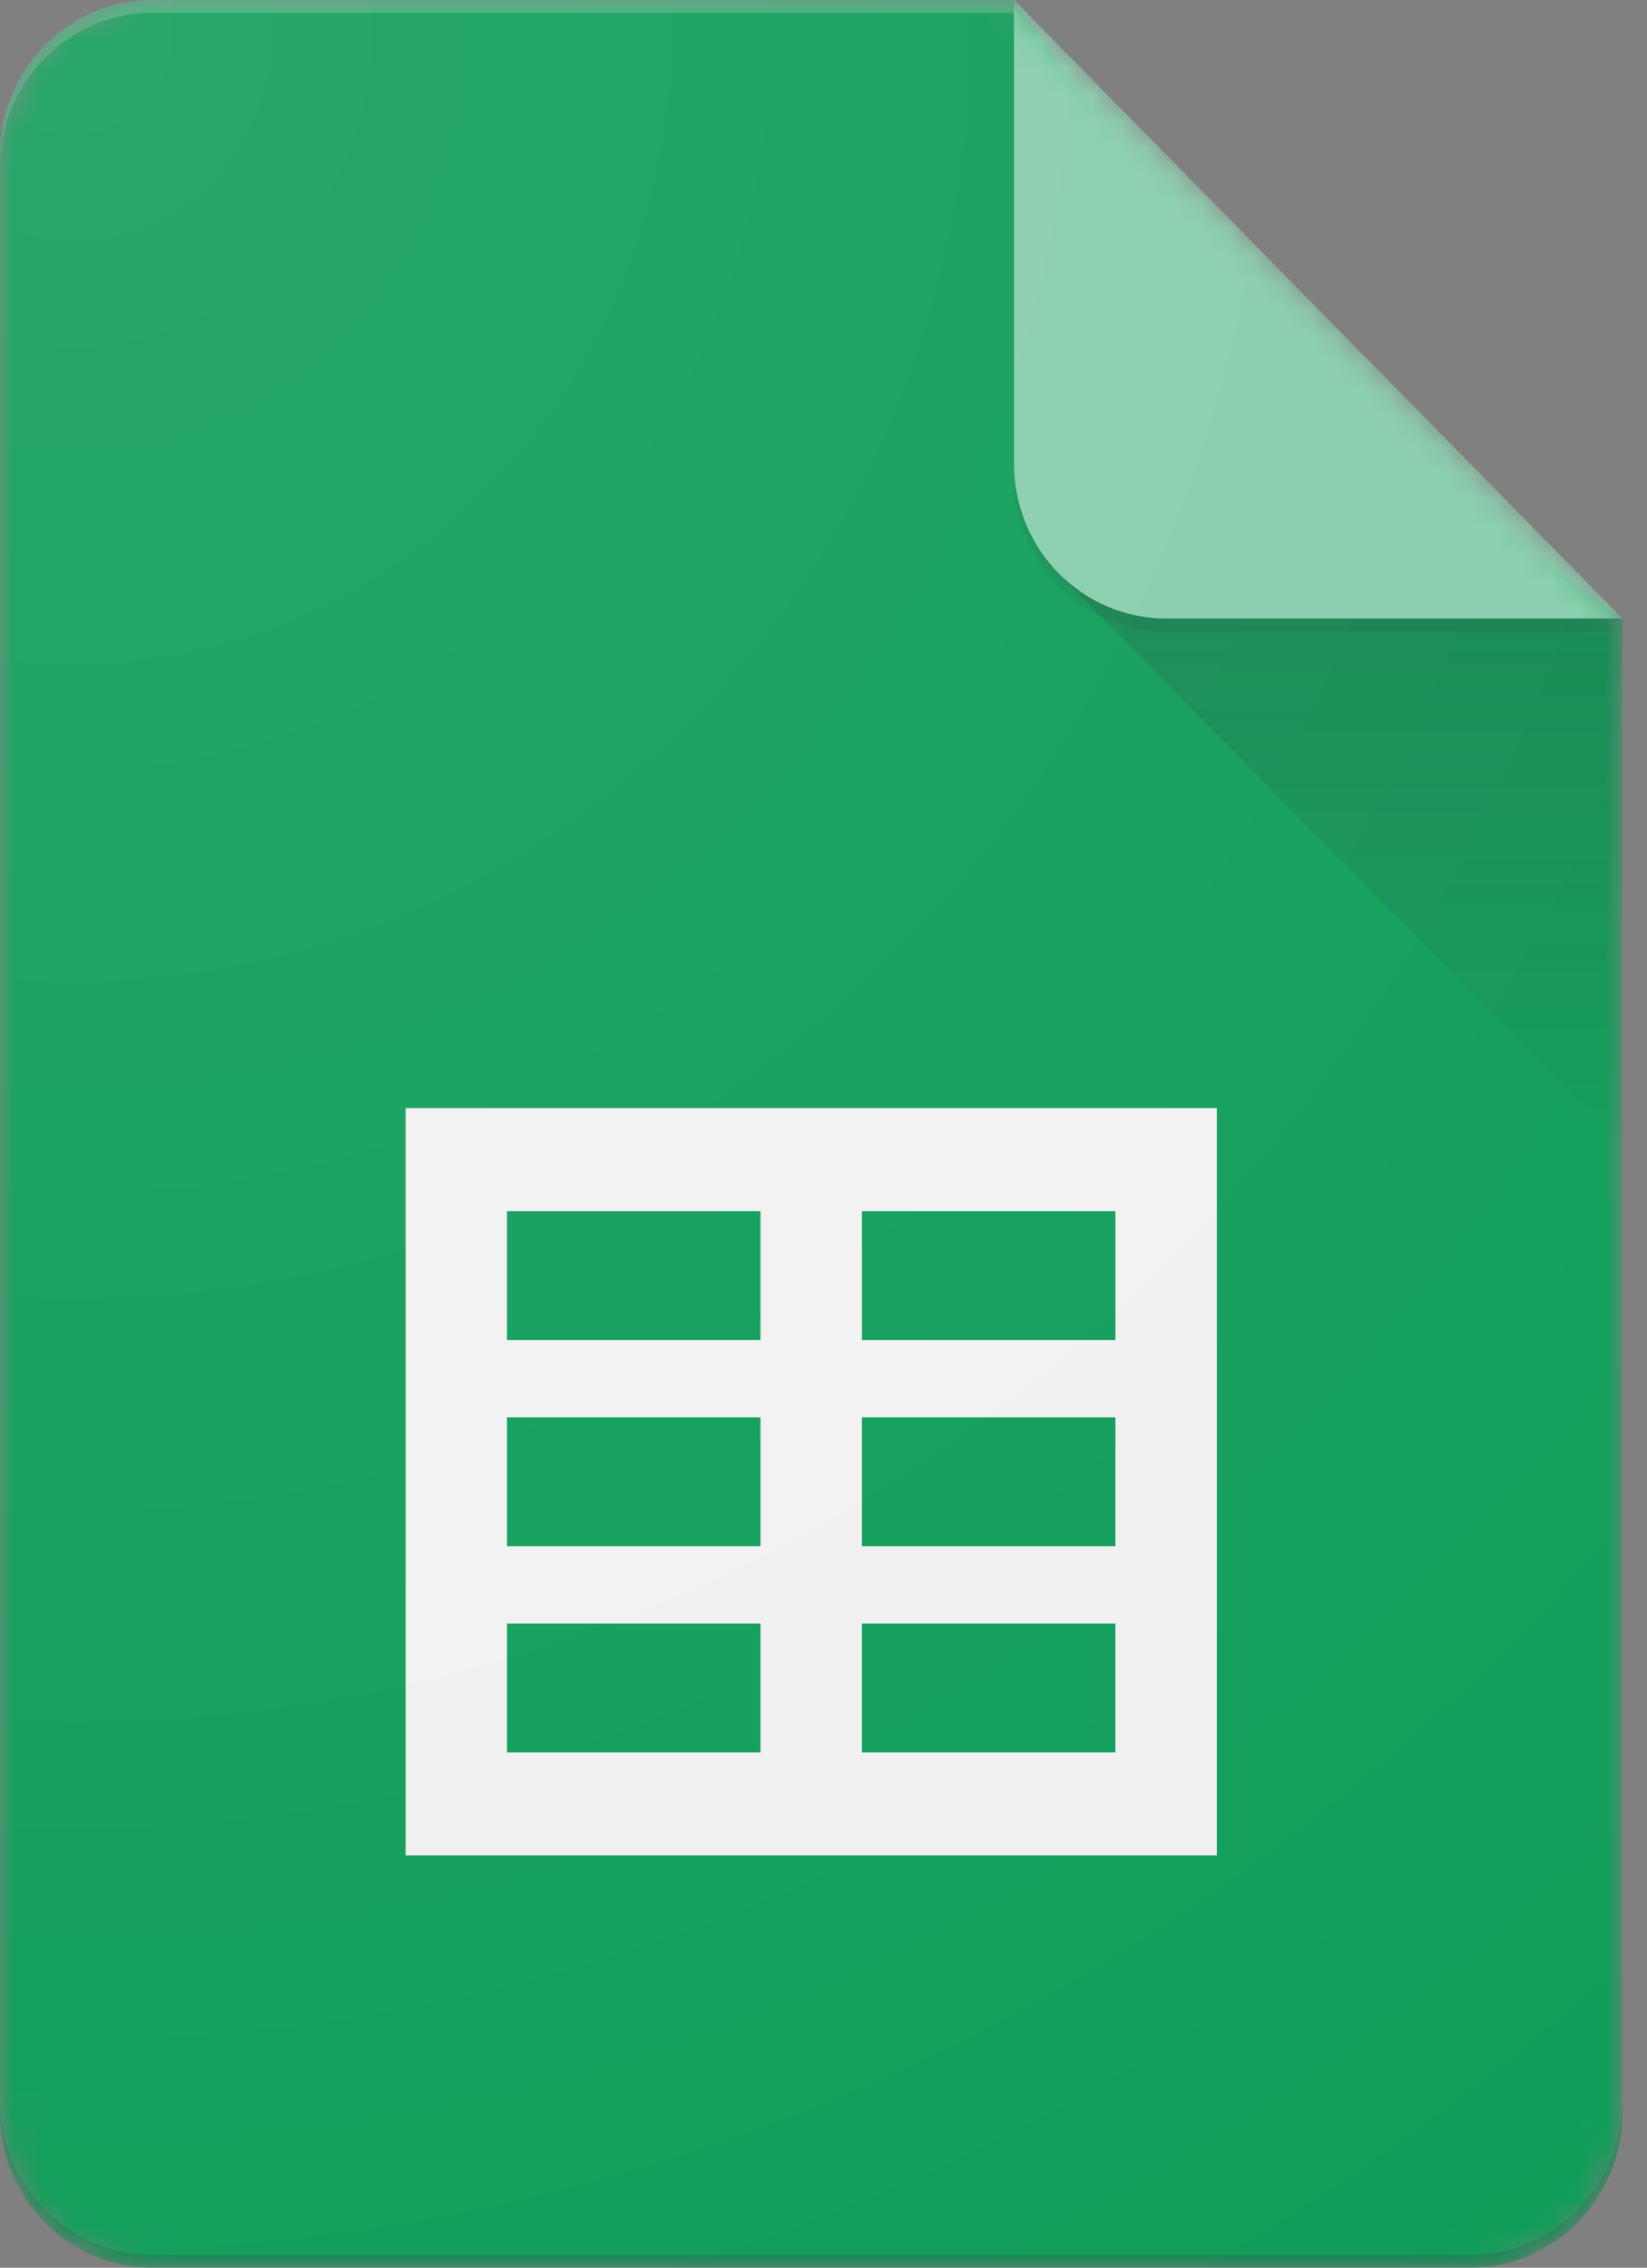
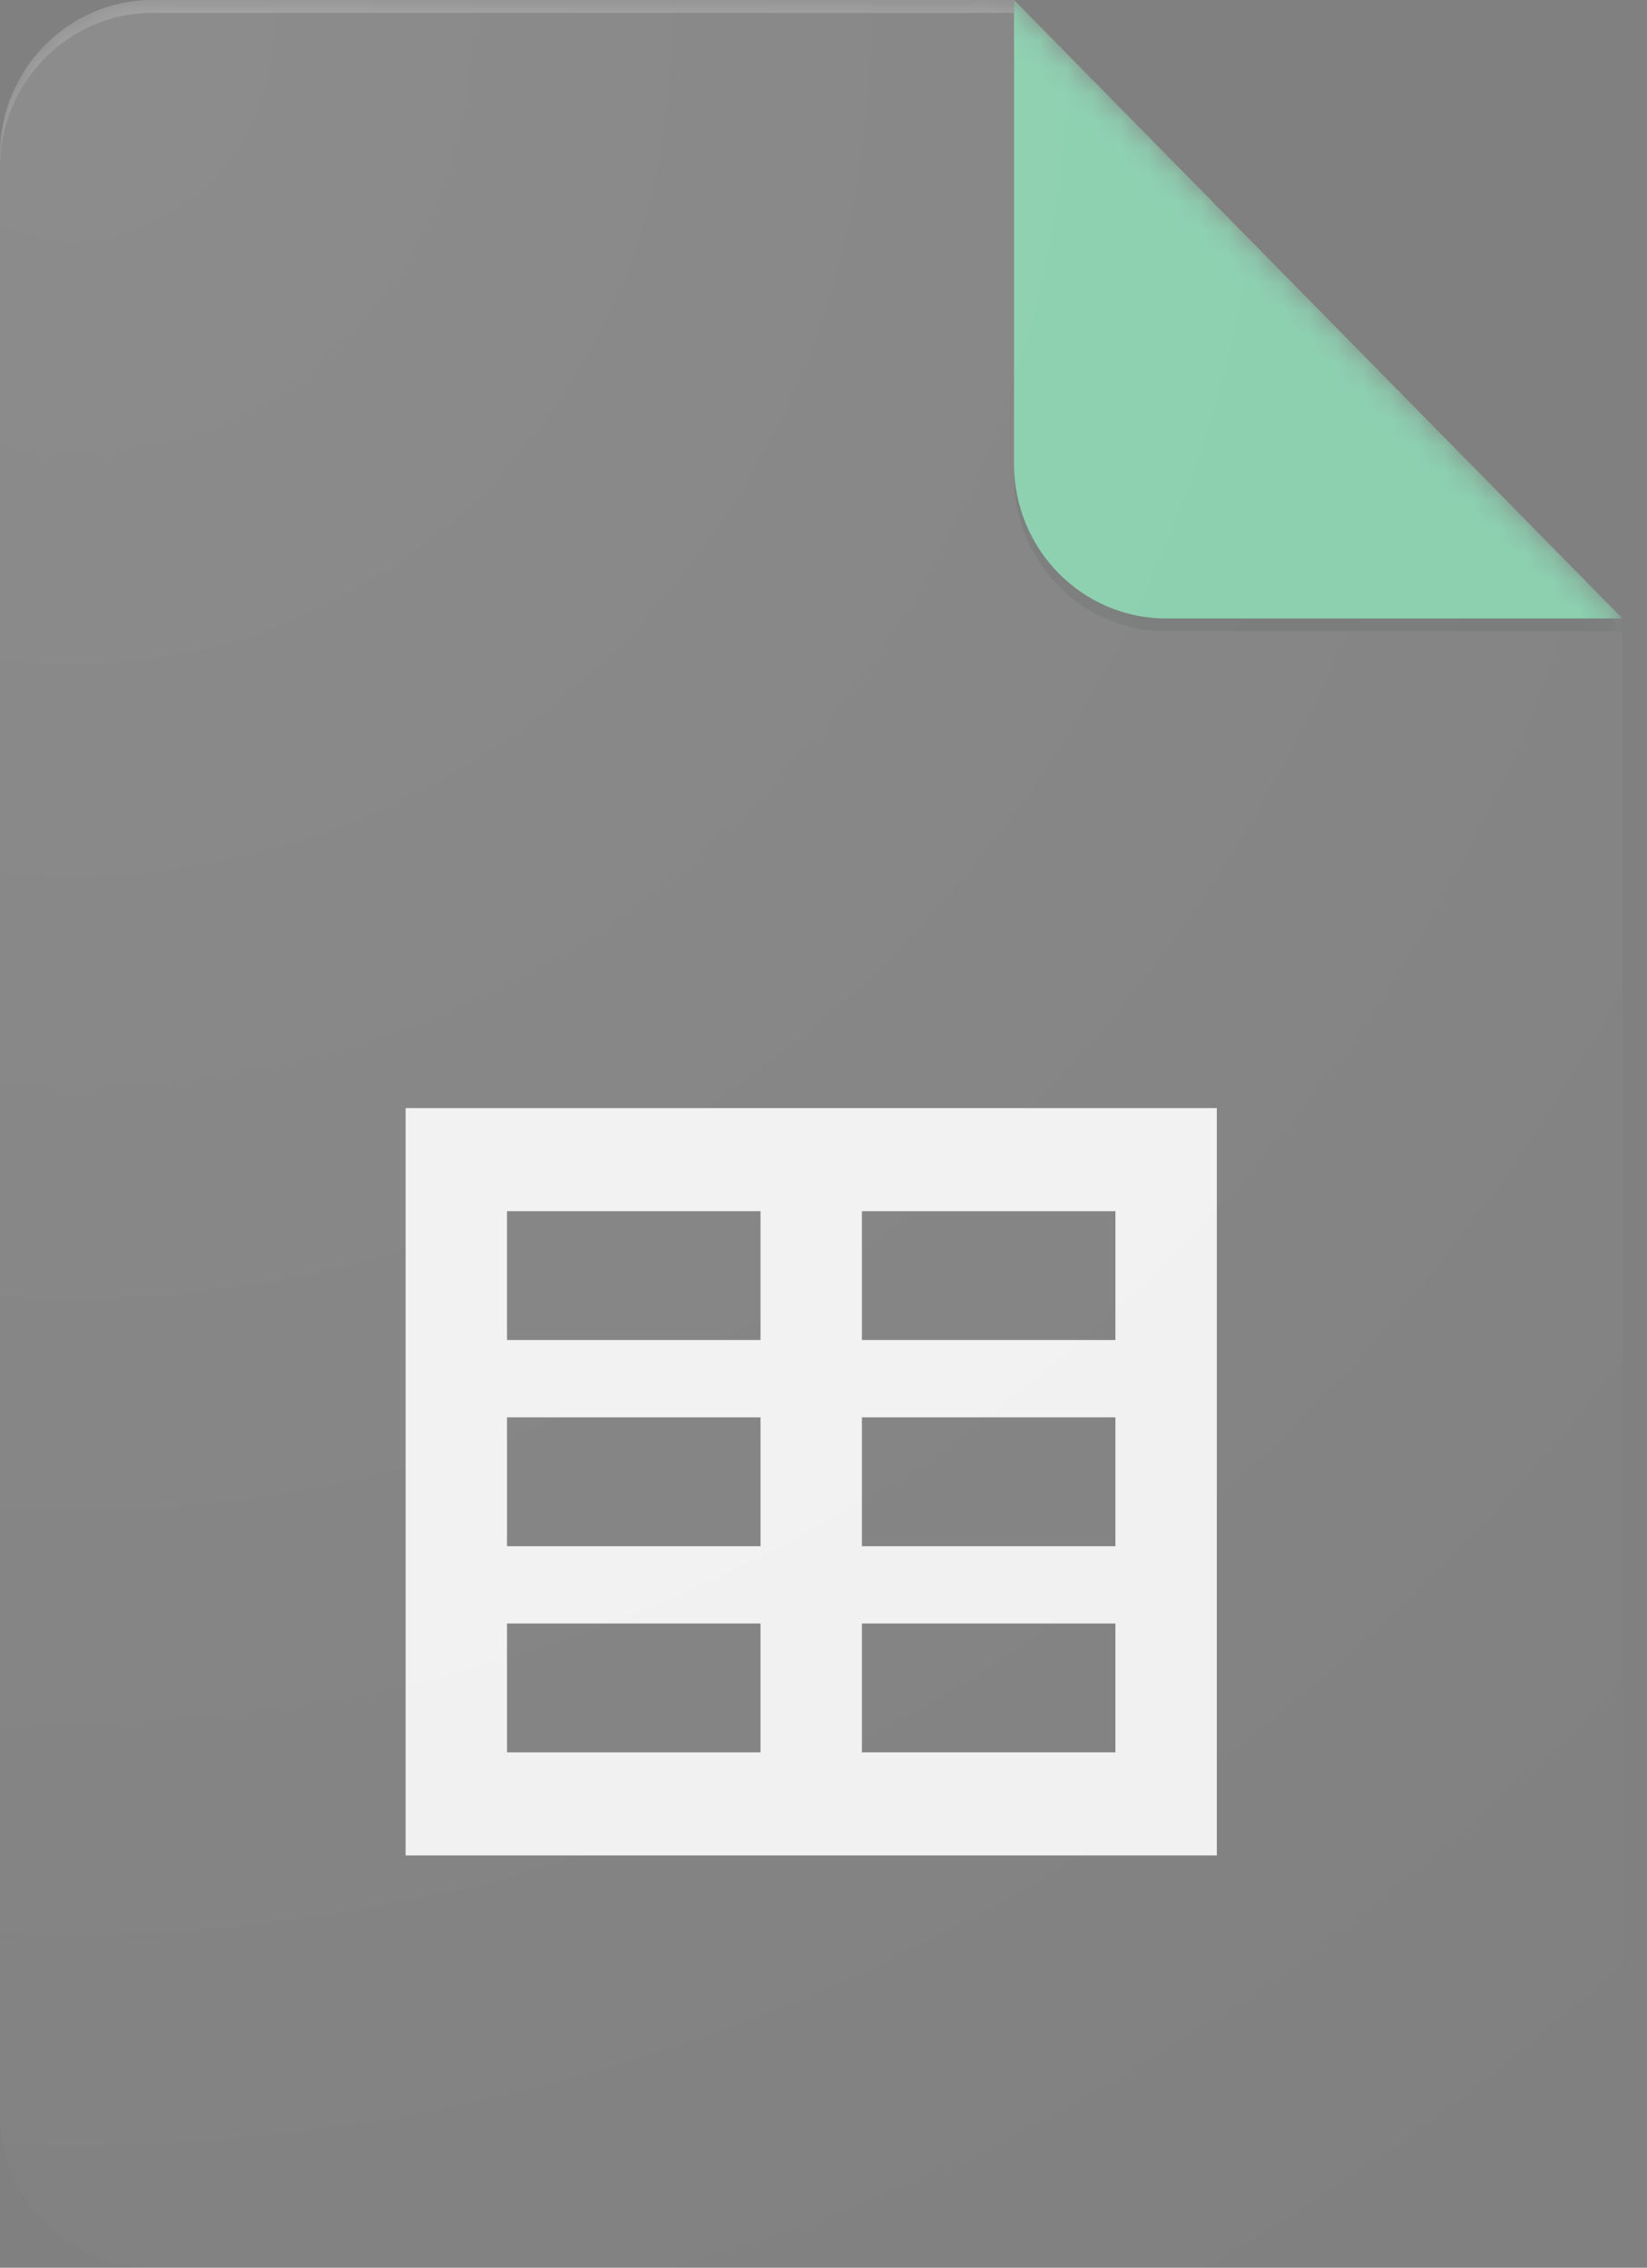
<svg xmlns="http://www.w3.org/2000/svg" width="61" height="84" viewBox="0 0 61 84" fill="none">
  <rect x="0" y="0" width="61" height="84" fill="#808080" stroke="none" />
  <mask id="mask0_434_346" style="mask-type:alpha" maskUnits="userSpaceOnUse" x="0" y="0" width="61" height="84">
-     <path d="M37.556 0H5.633C2.535 0 0 2.577 0 5.727V78.273C0 81.423 2.535 84 5.633 84H54.457C57.555 84 60.09 81.423 60.09 78.273V22.909L37.556 0Z" fill="white" />
-   </mask>
+     </mask>
  <g mask="url(#mask0_434_346)">
    <path d="M37.556 0H5.633C2.535 0 0 2.577 0 5.727V78.273C0 81.423 2.535 84 5.633 84H54.457C57.555 84 60.09 81.423 60.09 78.273V22.909L46.945 13.364L37.556 0Z" fill="#0F9D58" />
  </g>
  <mask id="mask1_434_346" style="mask-type:alpha" maskUnits="userSpaceOnUse" x="0" y="0" width="61" height="84">
    <path d="M37.556 0H5.633C2.535 0 0 2.577 0 5.727V78.273C0 81.423 2.535 84 5.633 84H54.457C57.555 84 60.09 81.423 60.09 78.273V22.909L37.556 0Z" fill="white" />
  </mask>
  <g mask="url(#mask1_434_346)">
    <path d="M15.023 41.045V68.727H45.068V41.045H15.023ZM28.167 64.909H18.778V60.136H28.167V64.909ZM28.167 57.273H18.778V52.5H28.167V57.273ZM28.167 49.636H18.778V44.864H28.167V49.636ZM41.312 64.909H31.923V60.136H41.312V64.909ZM41.312 57.273H31.923V52.5H41.312V57.273ZM41.312 49.636H31.923V44.864H41.312V49.636Z" fill="#F1F1F1" />
  </g>
  <mask id="mask2_434_346" style="mask-type:alpha" maskUnits="userSpaceOnUse" x="0" y="0" width="61" height="84">
    <path d="M37.556 0H5.633C2.535 0 0 2.577 0 5.727V78.273C0 81.423 2.535 84 5.633 84H54.457C57.555 84 60.09 81.423 60.09 78.273V22.909L37.556 0Z" fill="white" />
  </mask>
  <g mask="url(#mask2_434_346)">
-     <path d="M39.203 21.234L60.089 42.463V22.909L39.203 21.234Z" fill="url(#paint0_linear_434_346)" />
-   </g>
+     </g>
  <mask id="mask3_434_346" style="mask-type:alpha" maskUnits="userSpaceOnUse" x="0" y="0" width="61" height="84">
    <path d="M37.556 0H5.633C2.535 0 0 2.577 0 5.727V78.273C0 81.423 2.535 84 5.633 84H54.457C57.555 84 60.09 81.423 60.09 78.273V22.909L37.556 0Z" fill="white" />
  </mask>
  <g mask="url(#mask3_434_346)">
    <path d="M37.557 0V17.182C37.557 20.346 40.078 22.909 43.19 22.909H60.09L37.557 0Z" fill="#87CEAC" />
  </g>
  <mask id="mask4_434_346" style="mask-type:alpha" maskUnits="userSpaceOnUse" x="0" y="0" width="61" height="84">
    <path d="M37.556 0H5.633C2.535 0 0 2.577 0 5.727V78.273C0 81.423 2.535 84 5.633 84H54.457C57.555 84 60.09 81.423 60.09 78.273V22.909L37.556 0Z" fill="white" />
  </mask>
  <g mask="url(#mask4_434_346)">
    <path d="M5.633 0C2.535 0 0 2.577 0 5.727V6.205C0 3.055 2.535 0.477 5.633 0.477H37.556V0H5.633Z" fill="white" fill-opacity="0.2" />
  </g>
  <mask id="mask5_434_346" style="mask-type:alpha" maskUnits="userSpaceOnUse" x="0" y="0" width="61" height="84">
-     <path d="M37.556 0H5.633C2.535 0 0 2.577 0 5.727V78.273C0 81.423 2.535 84 5.633 84H54.457C57.555 84 60.09 81.423 60.09 78.273V22.909L37.556 0Z" fill="white" />
-   </mask>
+     </mask>
  <g mask="url(#mask5_434_346)">
    <path d="M54.457 83.523H5.633C2.535 83.523 0 80.945 0 77.796V78.273C0 81.423 2.535 84 5.633 84H54.457C57.555 84 60.09 81.423 60.09 78.273V77.796C60.09 80.945 57.555 83.523 54.457 83.523Z" fill="#263238" fill-opacity="0.2" />
  </g>
  <mask id="mask6_434_346" style="mask-type:alpha" maskUnits="userSpaceOnUse" x="0" y="0" width="61" height="84">
    <path d="M37.556 0H5.633C2.535 0 0 2.577 0 5.727V78.273C0 81.423 2.535 84 5.633 84H54.457C57.555 84 60.09 81.423 60.09 78.273V22.909L37.556 0Z" fill="white" />
  </mask>
  <g mask="url(#mask6_434_346)">
    <path d="M43.189 22.909C40.077 22.909 37.556 20.346 37.556 17.182V17.659C37.556 20.823 40.077 23.386 43.189 23.386H60.089V22.909H43.189Z" fill="#263238" fill-opacity="0.1" />
  </g>
  <path d="M37.556 0H5.633C2.535 0 0 2.577 0 5.727V78.273C0 81.423 2.535 84 5.633 84H54.457C57.555 84 60.09 81.423 60.09 78.273V22.909L37.556 0Z" fill="url(#paint1_radial_434_346)" />
  <defs>
    <linearGradient id="paint0_linear_434_346" x1="49.647" y1="23.057" x2="49.647" y2="42.466" gradientUnits="userSpaceOnUse">
      <stop stop-color="#263238" stop-opacity="0.2" />
      <stop offset="1" stop-color="#263238" stop-opacity="0.02" />
    </linearGradient>
    <radialGradient id="paint1_radial_434_346" cx="0" cy="0" r="1" gradientUnits="userSpaceOnUse" gradientTransform="translate(1.904 1.67) scale(96.894 98.508)">
      <stop stop-color="white" stop-opacity="0.1" />
      <stop offset="1" stop-color="white" stop-opacity="0" />
    </radialGradient>
  </defs>
</svg>